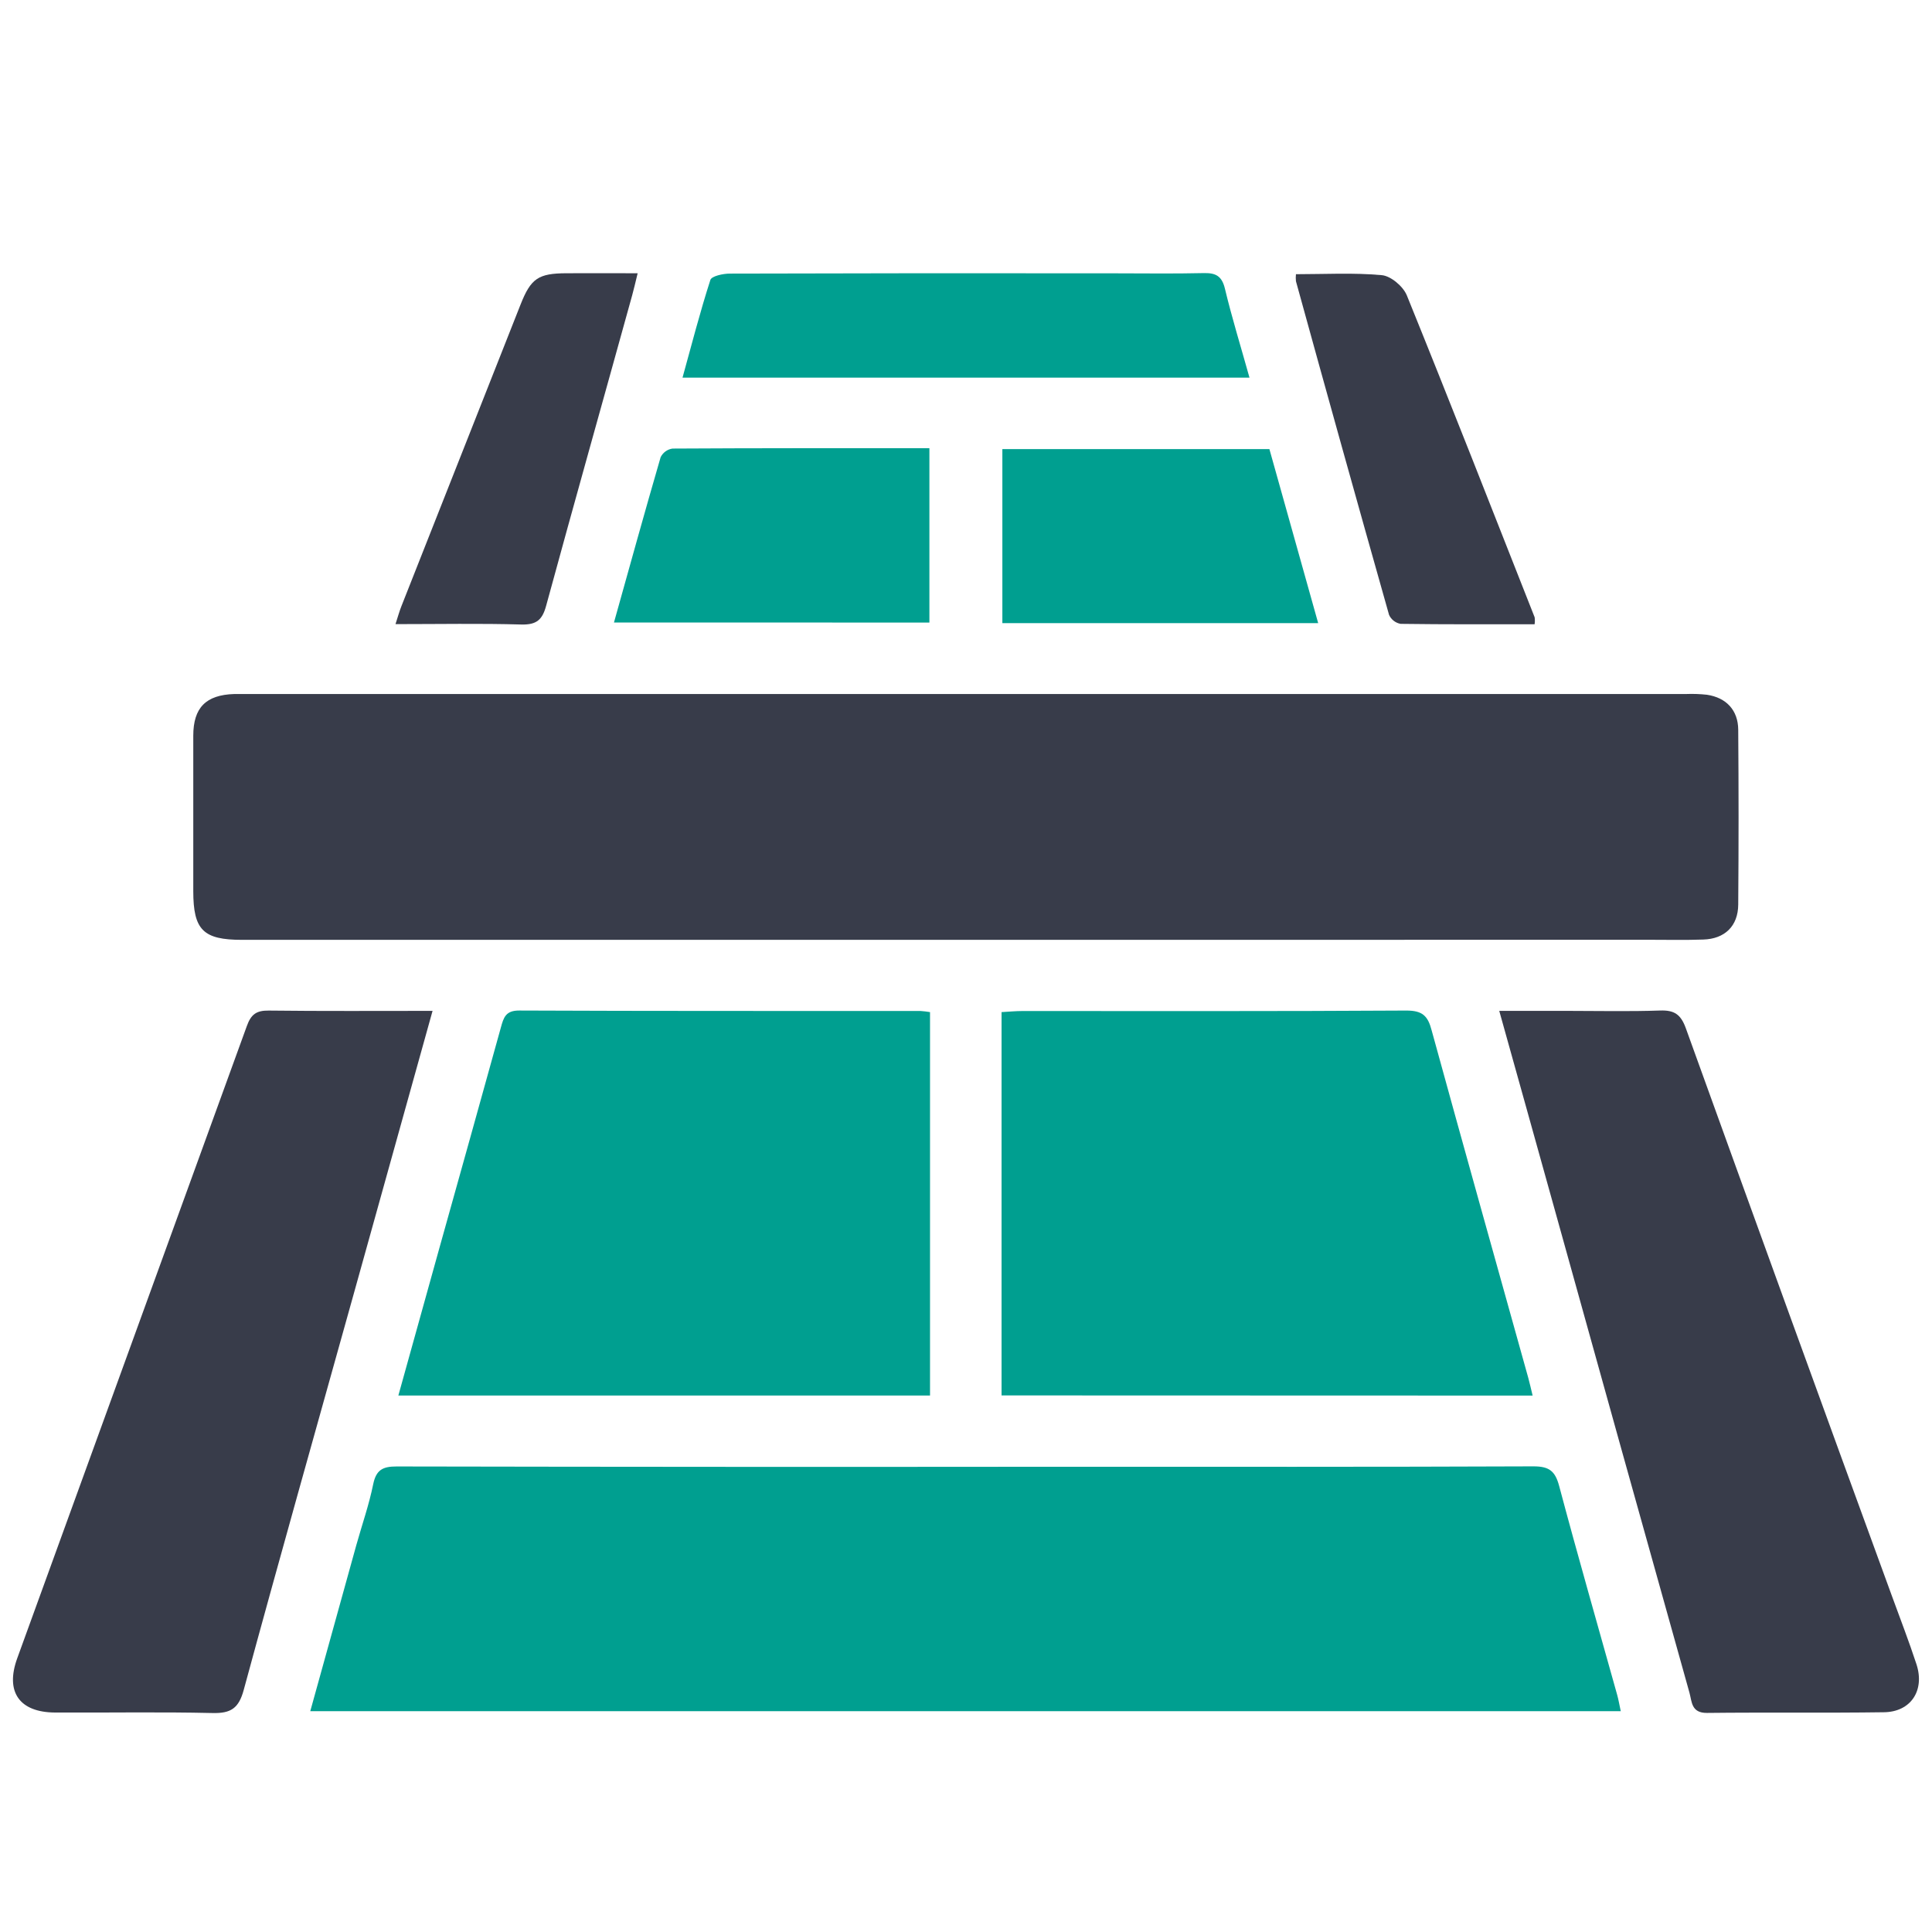
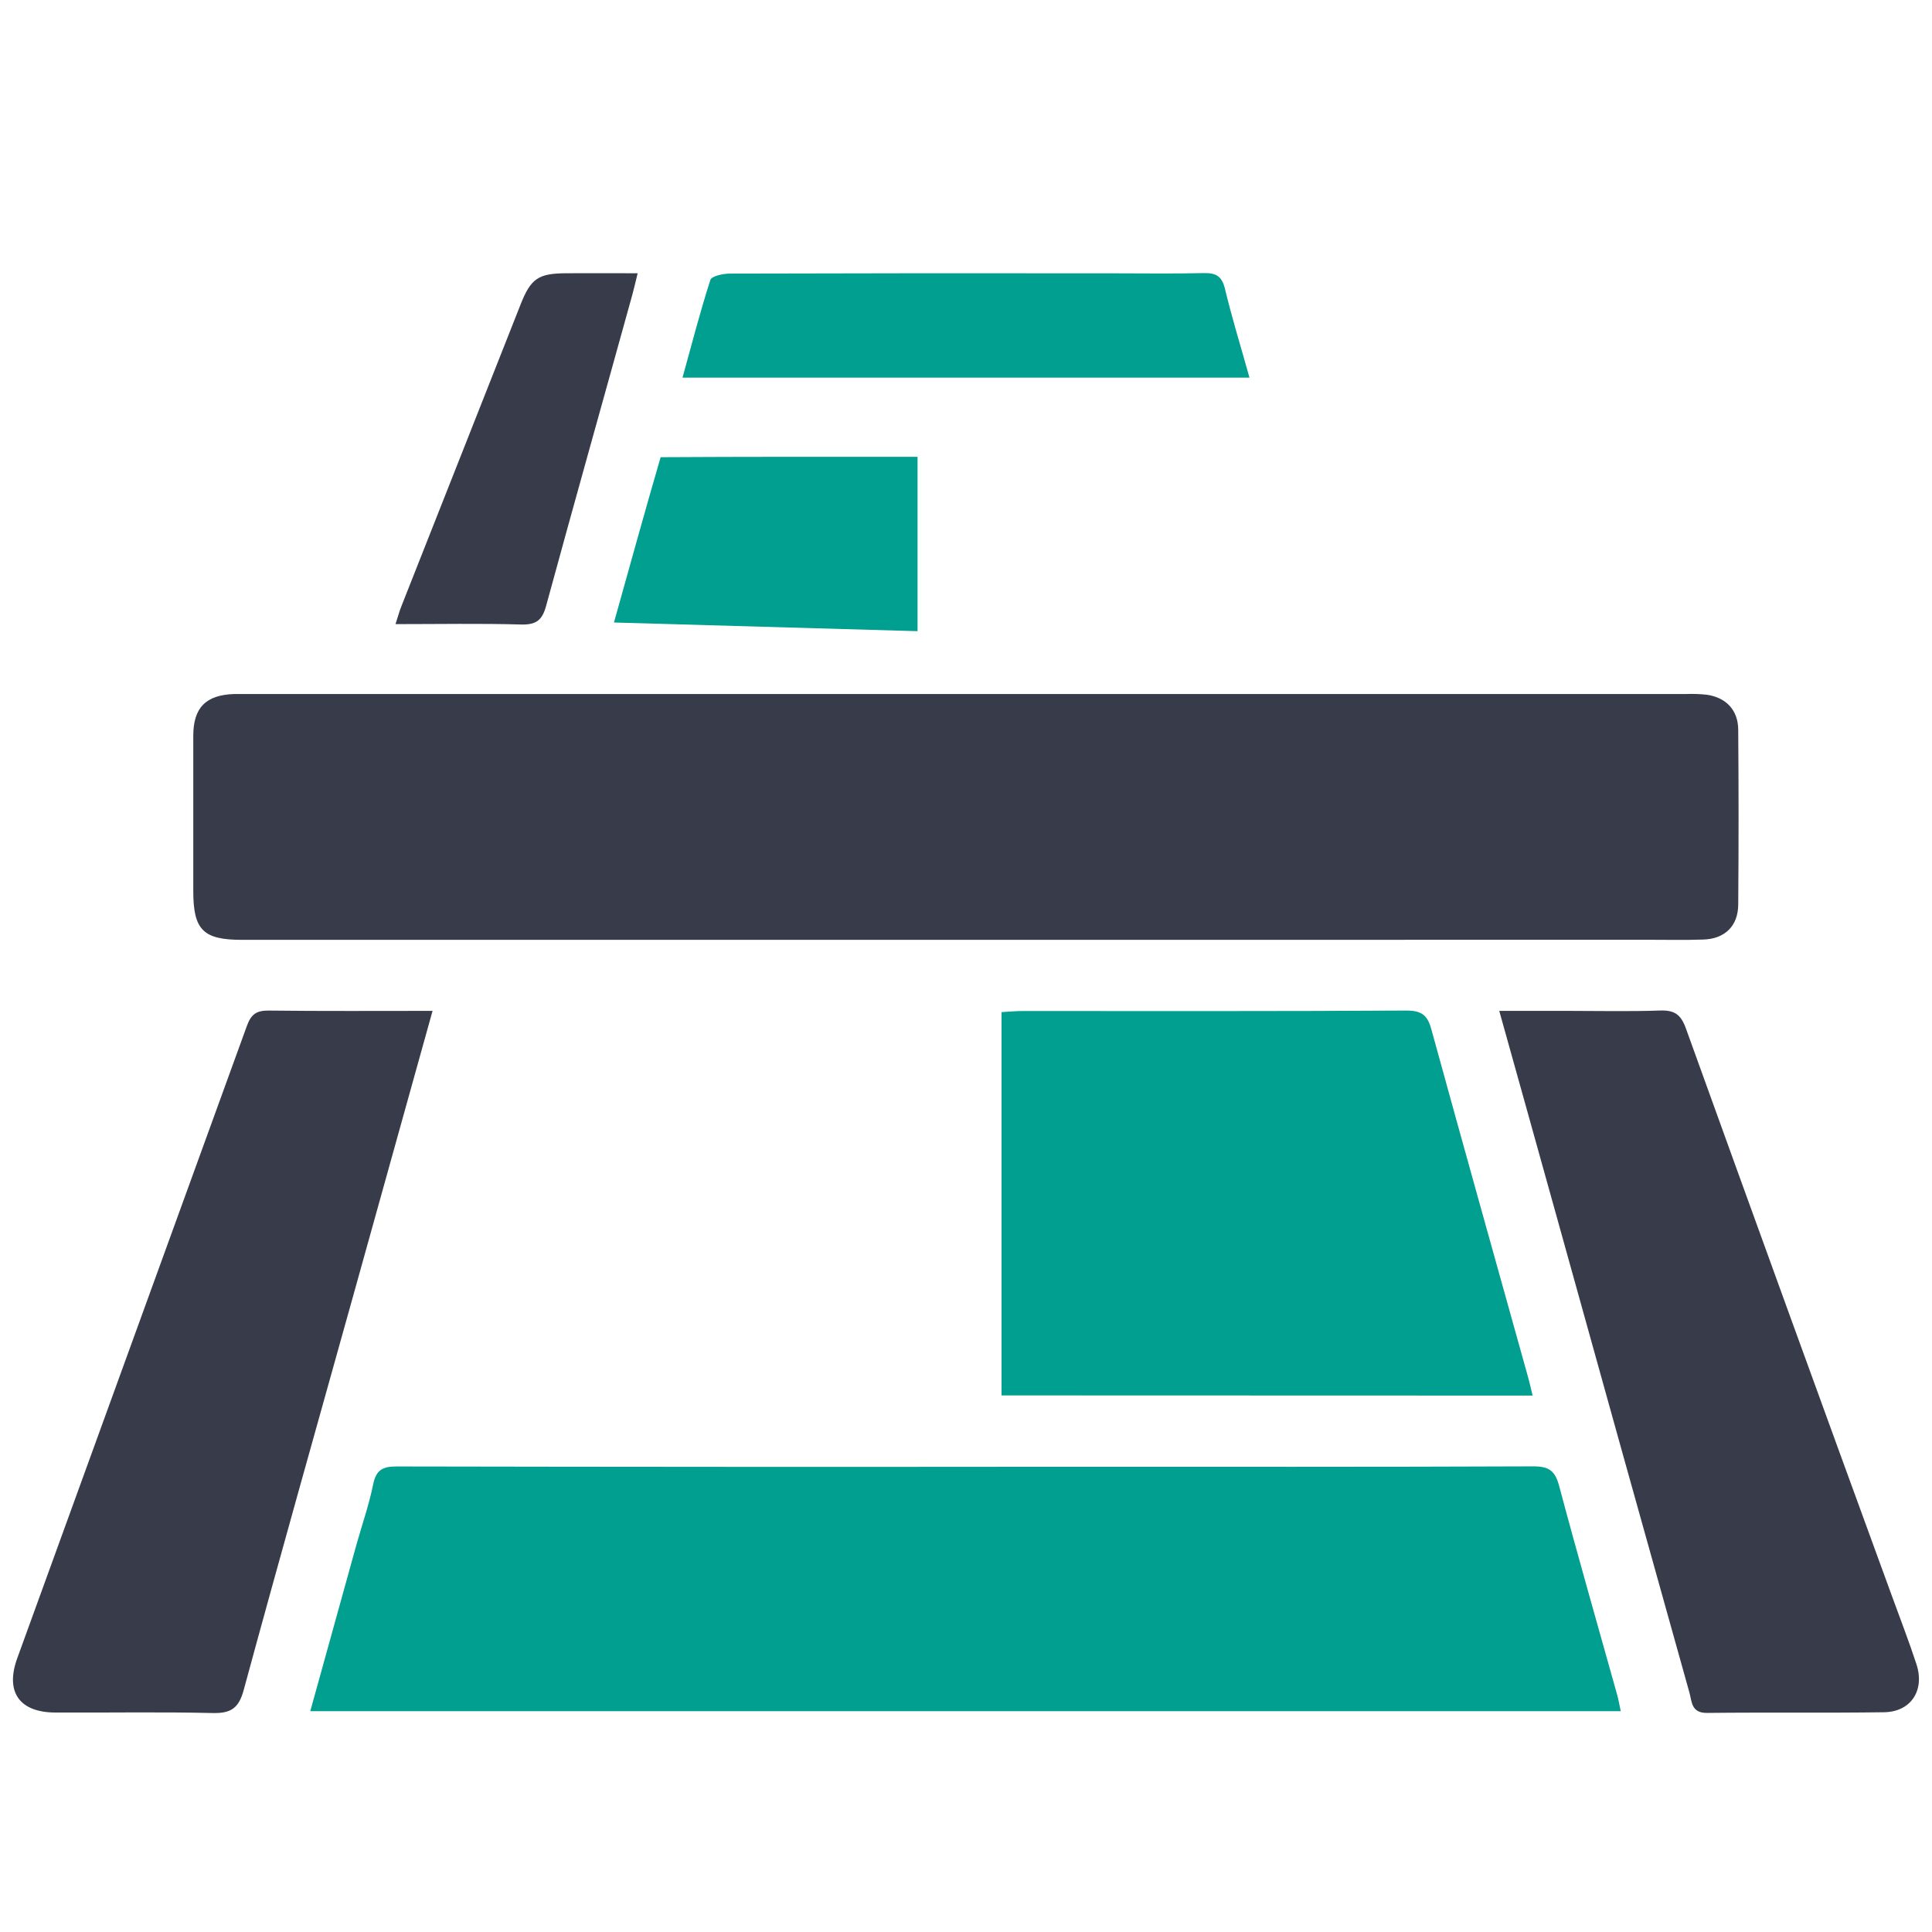
<svg xmlns="http://www.w3.org/2000/svg" version="1.1" id="Layer_1" x="0px" y="0px" width="300px" height="300px" viewBox="0 0 300 300" enable-background="new 0 0 300 300" xml:space="preserve">
  <path fill="#383C4A" d="M149.998,145.939H37.59c-6.039,0-7.574-1.53-7.578-7.549c0-8.047,0-16.098,0-24.145  c0-4.374,1.975-6.339,6.354-6.477c0.598,0,1.189,0,1.787,0h223.625c1.099-0.045,2.188-0.006,3.271,0.112  c3.002,0.445,4.84,2.396,4.862,5.431c0.071,9.043,0.071,18.095,0,27.151c-0.022,3.343-2.093,5.332-5.431,5.431  c-2.783,0.099-5.568,0.035-8.354,0.035L149.998,145.939z" />
  <path fill="#009F90" d="M48.178,265.714c2.438-8.802,4.789-17.276,7.153-25.798c0.88-3.148,1.976-6.26,2.621-9.459  c0.459-2.216,1.481-2.749,3.638-2.745c34.194,0.065,68.387,0.081,102.576,0.046c24.646,0,49.296,0.039,73.949-0.063  c2.468,0,3.376,0.738,3.998,3.074c2.884,10.83,5.988,21.603,8.998,32.396c0.214,0.755,0.336,1.535,0.56,2.547L48.178,265.714  L48.178,265.714z" />
-   <path fill="#009F90" d="M144.414,157.16v59.539H61.856c2.167-7.807,4.284-15.438,6.417-23.068  c3.169-11.354,6.363-22.707,9.508-34.104c0.419-1.521,0.745-2.622,2.833-2.612c20.769,0.089,41.536,0.06,62.304,0.069  C143.42,157.018,143.92,157.076,144.414,157.16z" />
  <path fill="#009F90" d="M155.521,216.68v-59.52c1.141-0.064,2.188-0.168,3.231-0.168c19.87,0,39.743,0.049,59.618-0.074  c2.503,0,3.35,0.811,3.943,3.102c4.938,17.982,9.979,35.938,14.986,53.896c0.235,0.852,0.426,1.718,0.688,2.789L155.521,216.68z" />
  <path fill="#383C4A" d="M67.168,156.968c-4.191,15.046-8.229,29.563-12.277,44.072c-5.7,20.446-11.477,40.87-17.041,61.354  c-0.778,2.879-2.004,3.674-4.856,3.604c-8.146-0.189-16.291-0.035-24.446-0.078c-5.543-0.029-7.77-3.209-5.869-8.434  c11.881-32.729,23.765-65.443,35.65-98.166c0.652-1.813,1.48-2.42,3.396-2.399C50.059,157.021,58.391,156.968,67.168,156.968z" />
  <path fill="#383C4A" d="M232.803,156.968h10.647c4.772,0,9.547,0.114,14.315-0.055c2.229-0.079,3.236,0.597,4.021,2.784  c10.603,29.392,21.257,58.76,31.981,88.102c1.289,3.54,2.656,7.063,3.826,10.639c1.317,4.062-0.883,7.404-5.088,7.439  c-9.145,0.129-18.268,0-27.43,0.104c-2.469,0.029-2.35-1.746-2.738-3.141c-7.061-25.216-14.098-50.438-21.105-75.667  C238.477,177.252,235.695,167.33,232.803,156.968z" />
  <path fill="#009F90" d="M194.021,58.643H105.98c1.432-5.184,2.73-10.224,4.324-15.17c0.193-0.607,1.975-0.988,3.012-0.988  c19.865-0.059,39.728-0.073,59.588-0.043c4.662,0,9.334,0.074,13.998-0.035c1.877-0.045,2.826,0.439,3.305,2.424  C191.287,49.337,192.665,53.785,194.021,58.643z" />
-   <path fill="#009F90" d="M155.646,69.739h41.467l7.572,27.018h-49.039V69.739z" />
-   <path fill="#009F90" d="M95.336,96.663c2.438-8.708,4.784-17.209,7.247-25.67c0.355-0.722,1.044-1.224,1.841-1.339  c13.217-0.078,26.426-0.06,39.894-0.06v27.077L95.336,96.663z" />
+   <path fill="#009F90" d="M95.336,96.663c2.438-8.708,4.784-17.209,7.247-25.67c13.217-0.078,26.426-0.06,39.894-0.06v27.077L95.336,96.663z" />
  <path fill="#383C4A" d="M99.014,42.43c-0.34,1.383-0.567,2.41-0.85,3.422c-4.443,16.068-8.975,32.121-13.359,48.209  c-0.592,2.178-1.479,2.963-3.82,2.914c-6.417-0.184-12.869-0.061-19.573-0.061c0.375-1.155,0.606-2.004,0.929-2.813  c6.153-15.606,12.316-31.207,18.487-46.804c1.608-4.071,2.75-4.848,7.138-4.868C91.525,42.416,95.079,42.43,99.014,42.43z" />
-   <path fill="#383C4A" d="M238.292,96.934c-6.937,0-13.871,0.035-20.802-0.063c-0.792-0.138-1.467-0.659-1.797-1.392  c-4.877-17.252-9.697-34.521-14.459-51.81c-0.039-0.362-0.039-0.729,0-1.091c4.467,0,8.925-0.256,13.328,0.148  c1.412,0.127,3.314,1.742,3.886,3.129c6.743,16.617,13.274,33.312,19.85,49.992C238.35,96.208,238.348,96.575,238.292,96.934z" />
</svg>